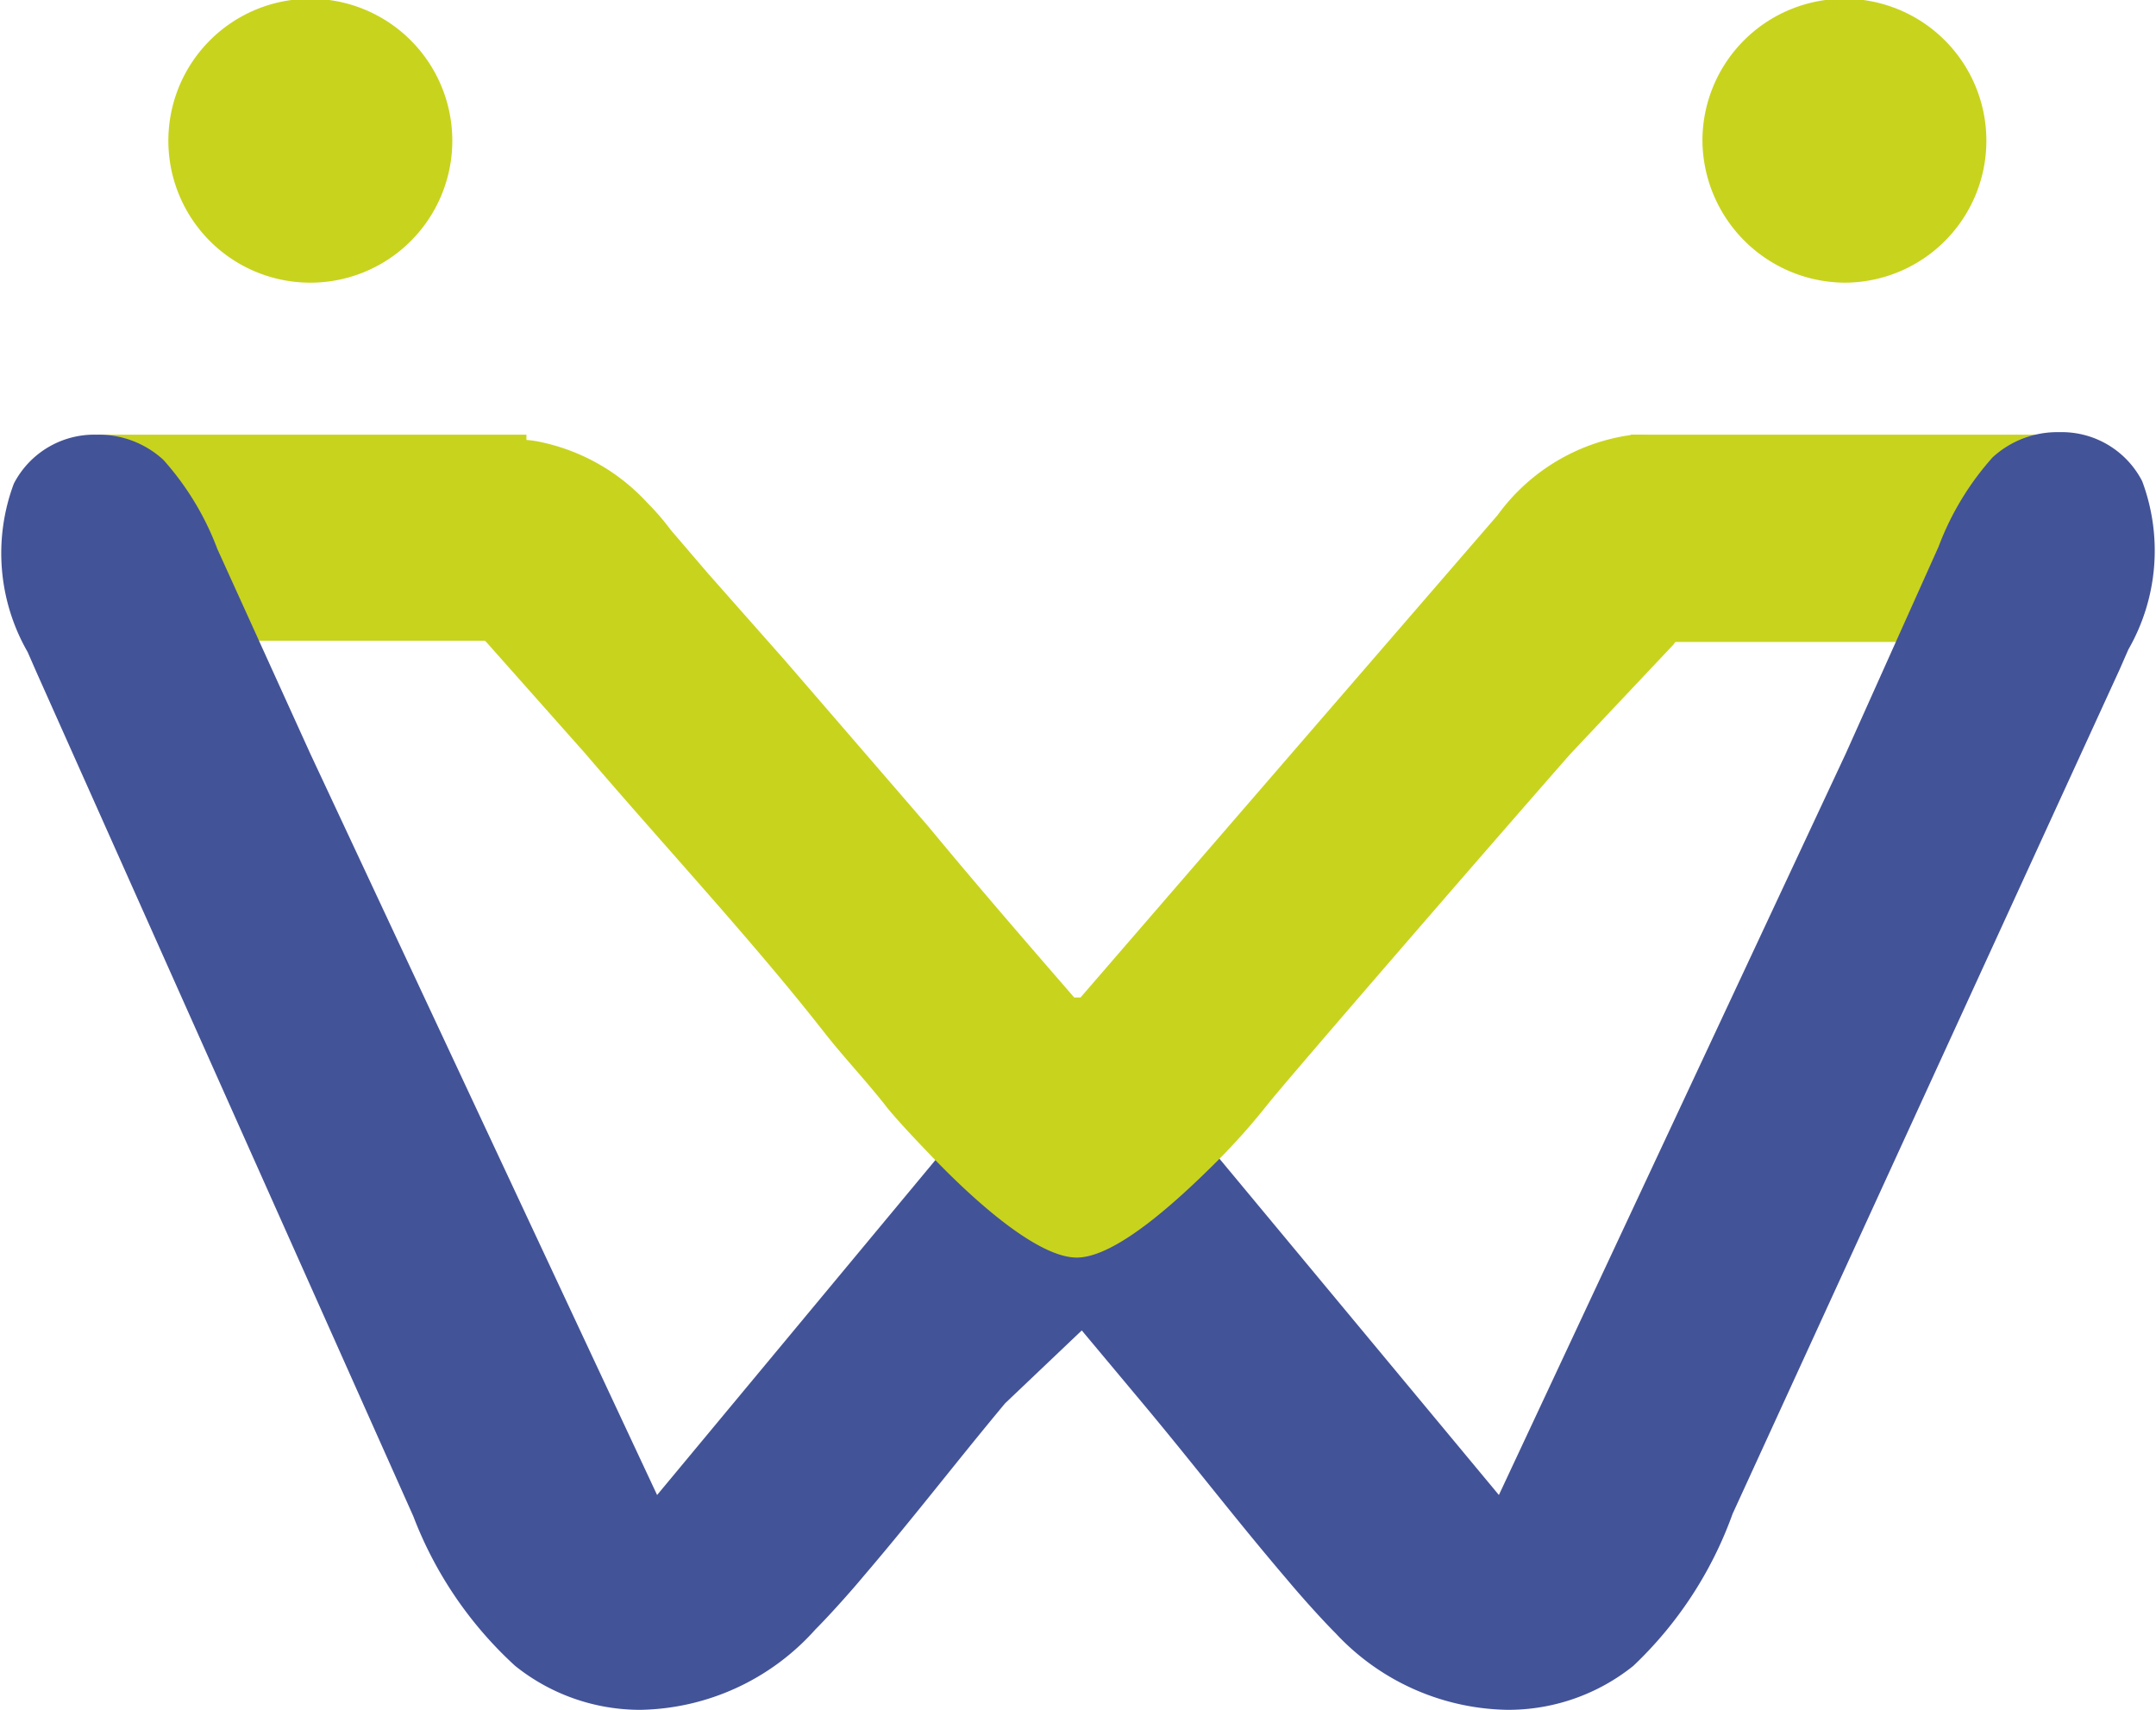
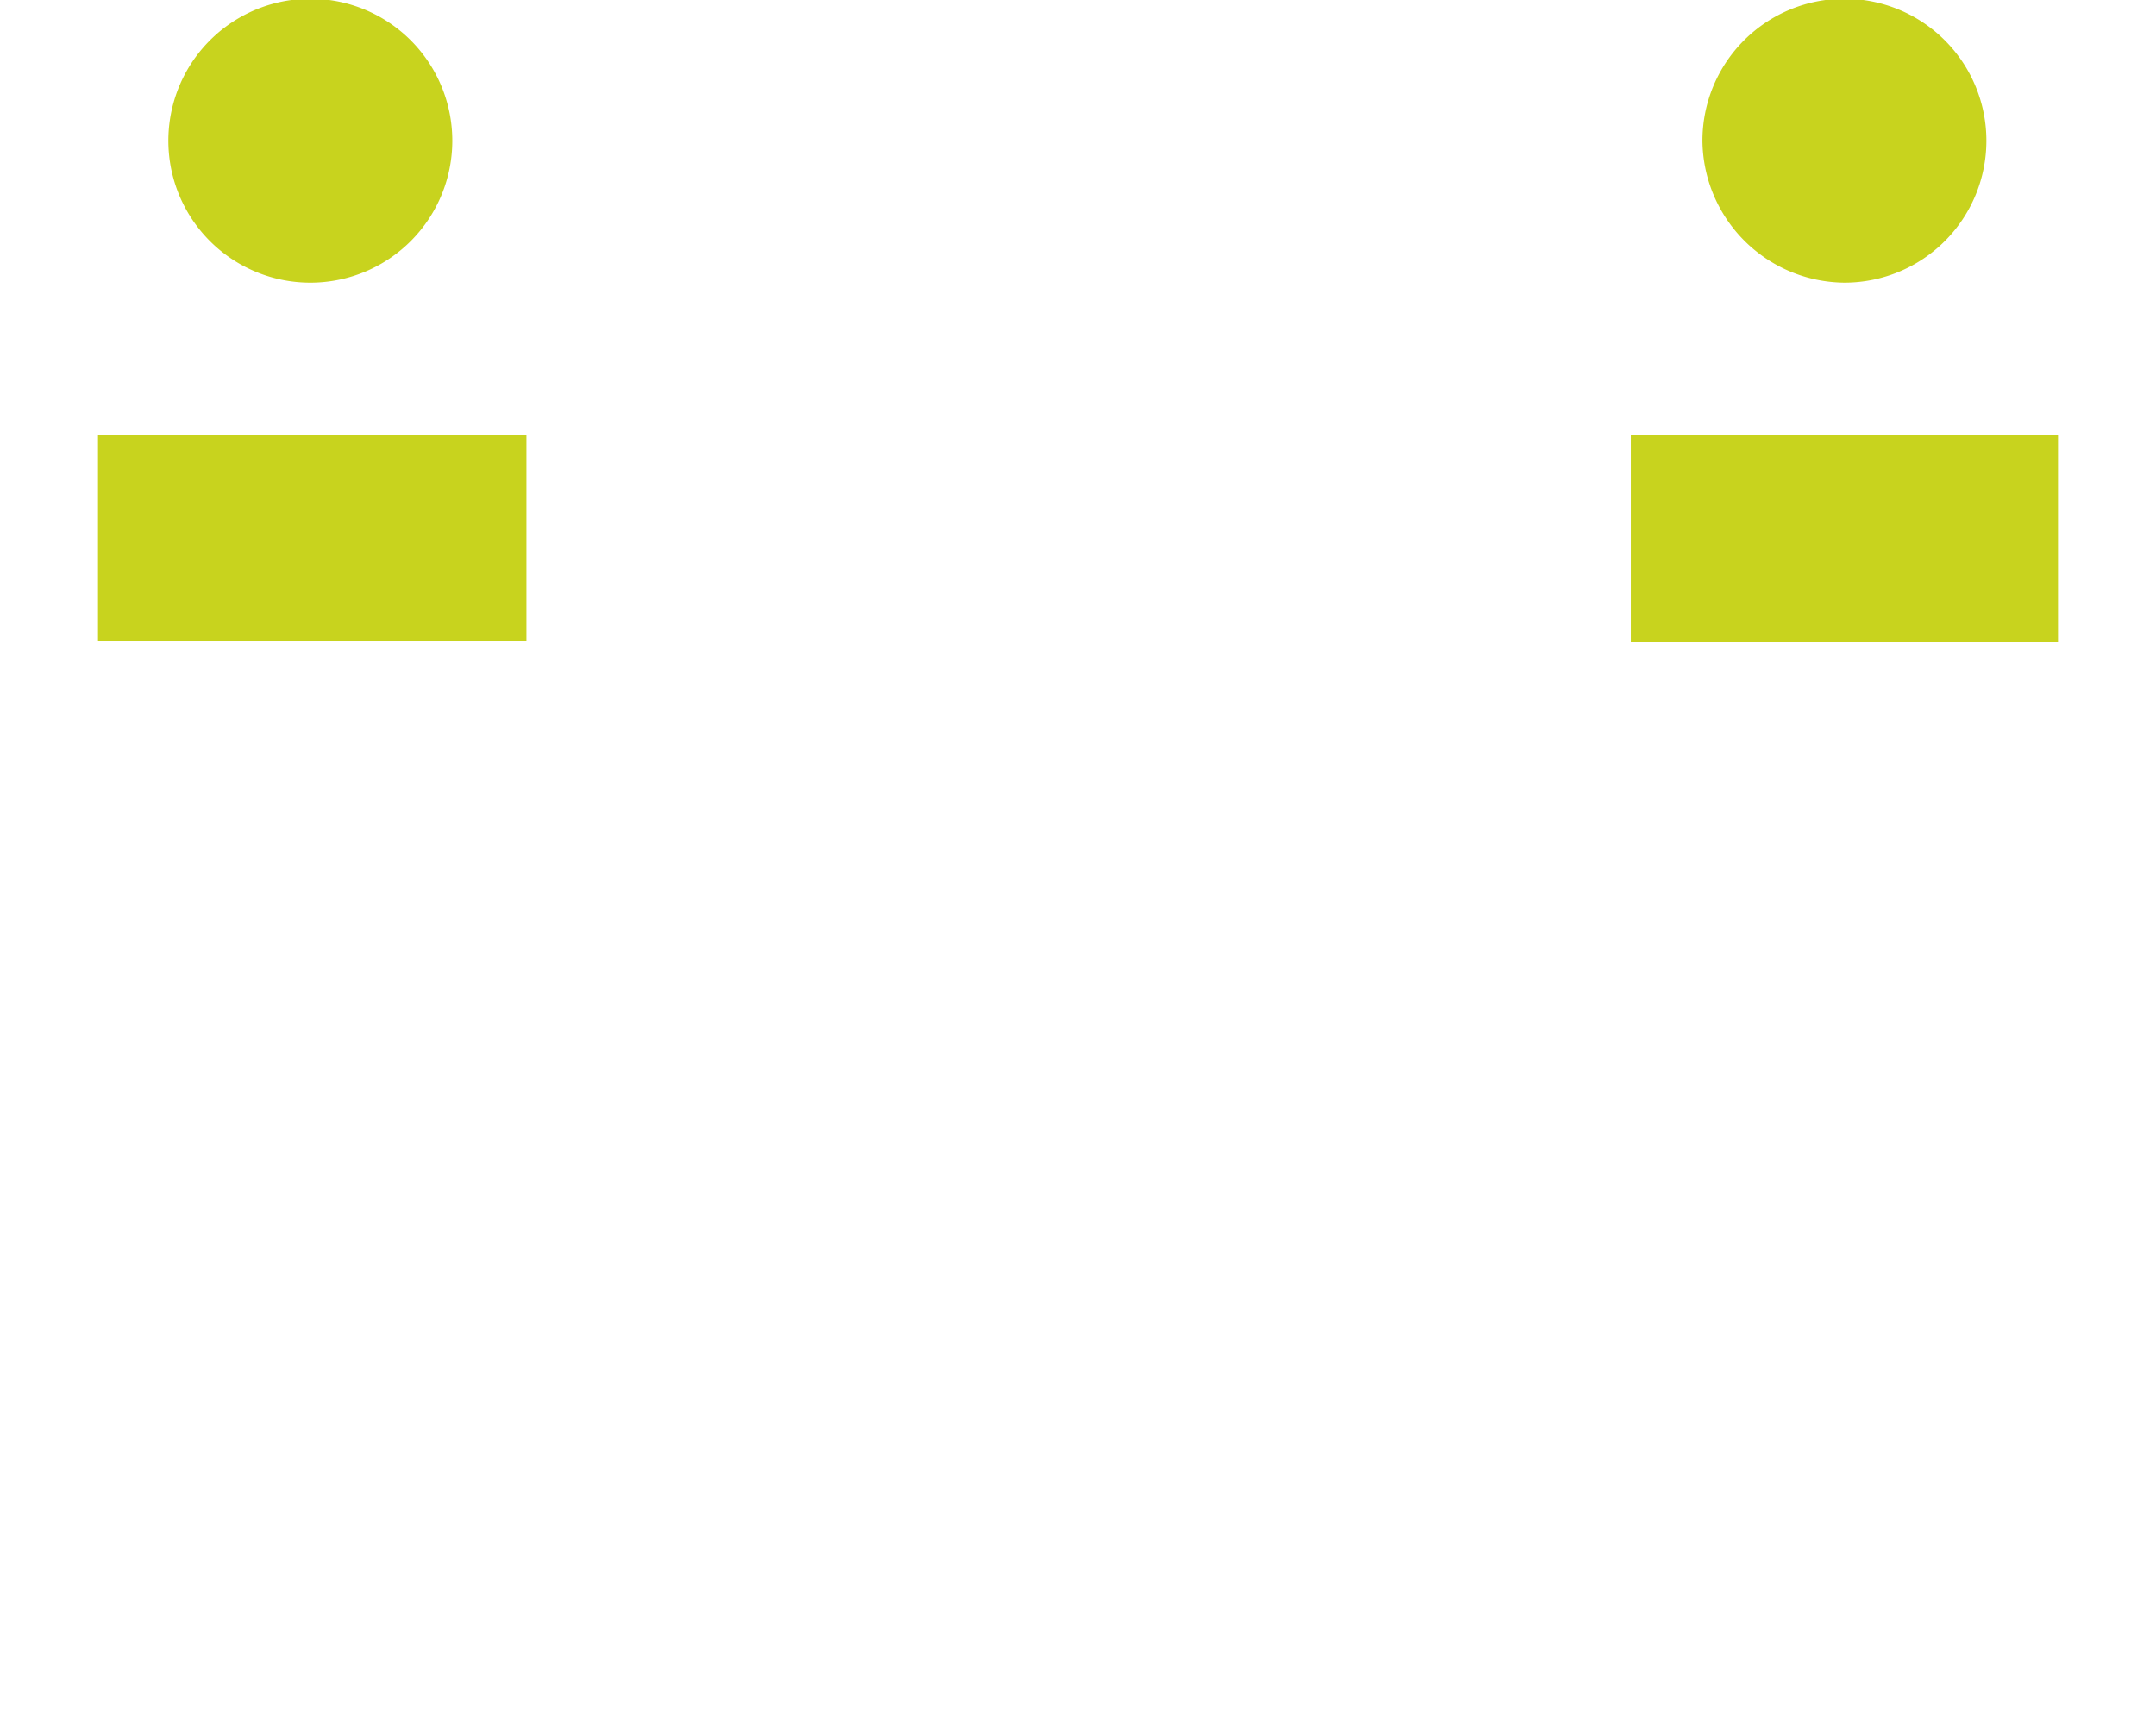
<svg xmlns="http://www.w3.org/2000/svg" viewBox="0 0 17.16 13.61">
  <defs>
    <style>.cls-1{fill:#c8d31e;}.cls-2{fill:#435397;}</style>
  </defs>
  <g id="Layer_2" data-name="Layer 2">
    <g id="PRIMARY_LOGO" data-name="PRIMARY LOGO">
      <path class="cls-1" d="M13.55,1.12a1.13,1.13,0,1,1,1.13,1.13A1.14,1.14,0,0,1,13.55,1.12Z" />
      <path class="cls-1" d="M2.48,2.25A1.13,1.13,0,1,1,3.6,1.12,1.13,1.13,0,0,1,2.48,2.25Z" />
      <rect class="cls-1" x="12.98" y="3.46" width="3.4" height="1.65" />
      <rect class="cls-1" x="0.78" y="3.46" width="3.41" height="1.64" />
-       <path class="cls-2" d="M8.6,8.62a.87.87,0,0,1,.31.05,1.91,1.91,0,0,1,.81.57l2.21,2.66L14.69,6l.74-1.65a2.25,2.25,0,0,1,.43-.71.76.76,0,0,1,.53-.2.72.72,0,0,1,.66.39,1.58,1.58,0,0,1-.11,1.34l-.07.16-3.08,6.72A3.12,3.12,0,0,1,13,13.26a1.59,1.59,0,0,1-1,.35A1.91,1.91,0,0,1,10.63,13c-.11-.11-.28-.3-.38-.42-.41-.48-.73-.9-1.13-1.38l-.51-.61h0l0,0v0h0L8,11.17c-.4.48-.72.9-1.13,1.38-.1.12-.27.31-.38.42a1.91,1.91,0,0,1-1.39.64,1.59,1.59,0,0,1-1-.35,3.12,3.12,0,0,1-.81-1.19L.29,5.35.22,5.19A1.58,1.58,0,0,1,.11,3.85a.72.72,0,0,1,.66-.39.76.76,0,0,1,.53.2,2.25,2.25,0,0,1,.43.71L2.47,6,5.23,11.9,7.44,9.24a1.91,1.91,0,0,1,.81-.57.87.87,0,0,1,.31-.05Z" />
-       <path class="cls-1" d="M8.6,7.94,11.92,4.1A1.58,1.58,0,0,1,13,3.46a.71.71,0,0,1,.39.1c.51.27.35,1,.05,1.4l-.12.17L12.5,6c-.65.74-2.26,2.6-2.41,2.79a5.3,5.3,0,0,1-.4.45c-.35.35-.82.77-1.12.77h0c-.3,0-.78-.42-1.12-.77s-.41-.45-.41-.45c-.15-.19-.32-.37-.47-.56C6,7.5,5.31,6.76,4.66,6l-.79-.89L3.74,5c-.3-.4-.45-1.13,0-1.4a.81.81,0,0,1,.57-.08A1.6,1.6,0,0,1,5.15,4a2,2,0,0,1,.19.22l.24.28.06.07.61.69L7.39,6.58c.38.46.77.91,1.16,1.36l0,0Z" />
    </g>
  </g>
</svg>